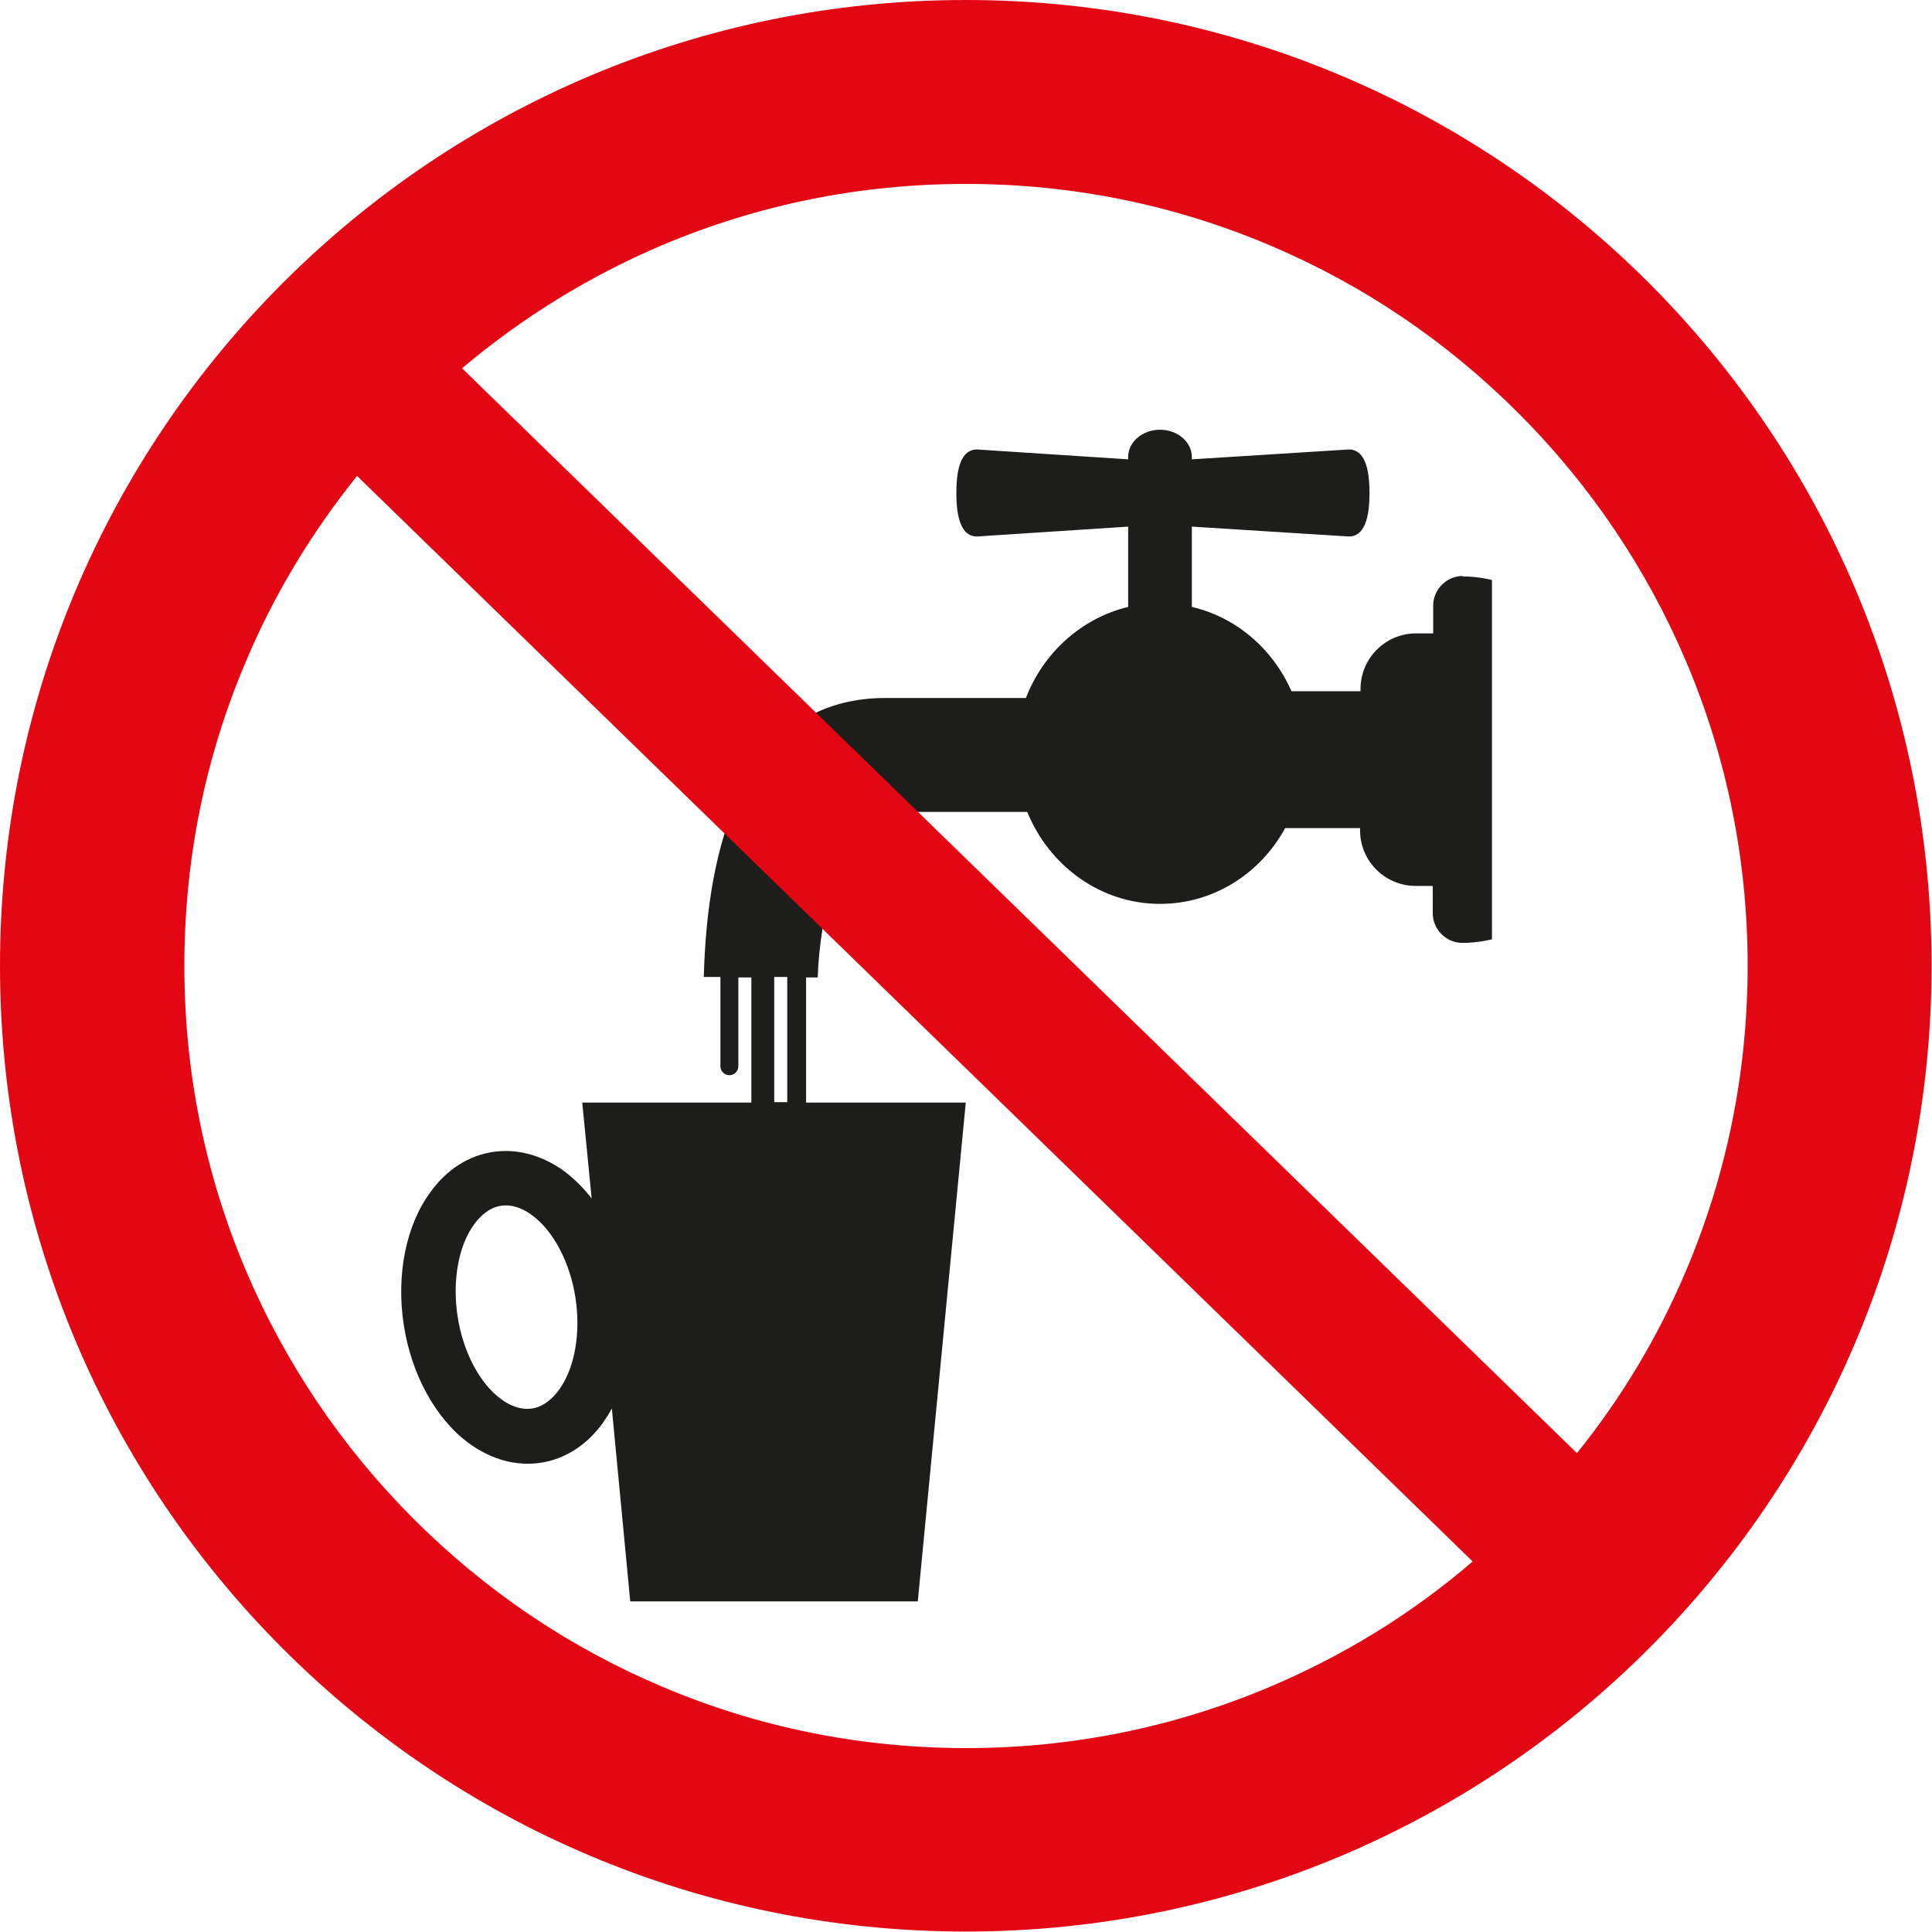
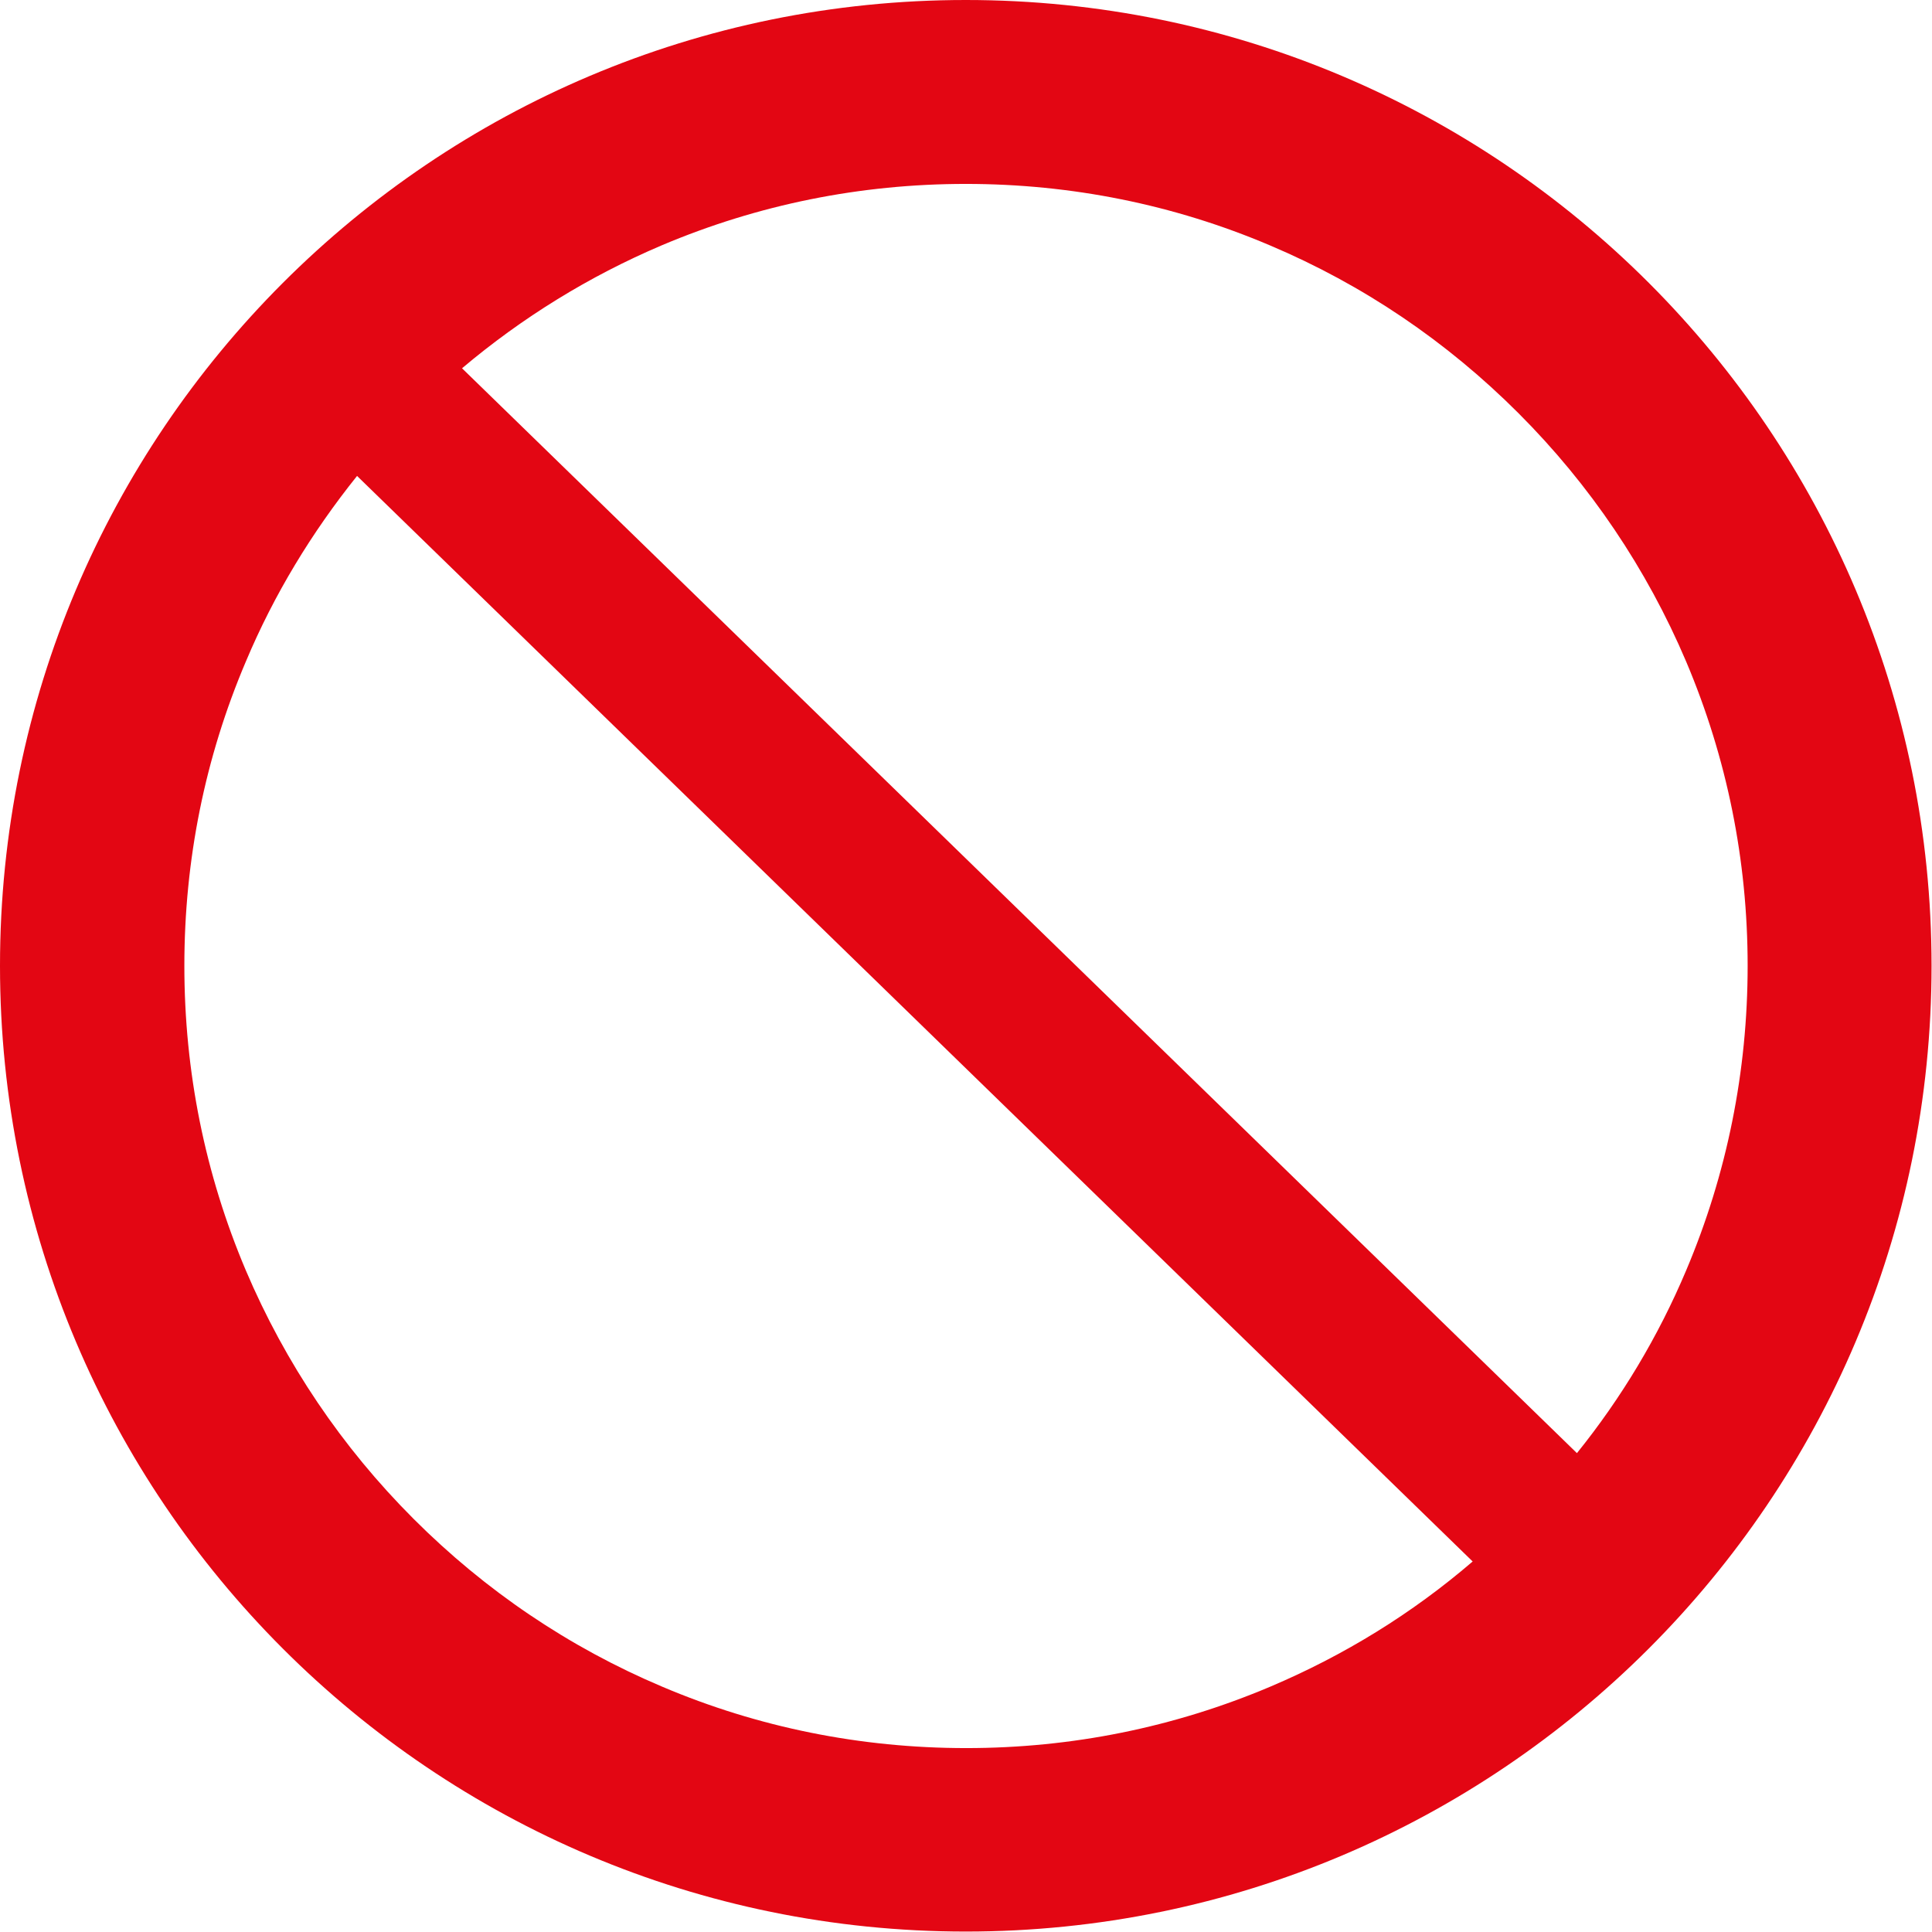
<svg xmlns="http://www.w3.org/2000/svg" id="Lager_2" viewBox="0 0 43.07 43.07" width="43.07" height="43.07">
  <defs>
    <style>.cls-1{fill:#e30613;}.cls-2{fill:#1d1d1b;}</style>
  </defs>
  <g id="Lager_1-2">
-     <path class="cls-2" d="m17.26,24.57v-2.79h.29v2.79h-.29Zm-4.81,6.43c-.12.16-.32.36-.59.4-.28.04-.53-.09-.69-.21-.48-.35-.85-1.06-.97-1.85-.12-.79.02-1.58.38-2.06.12-.16.32-.36.59-.4.28-.04.53.09.69.21.48.35.85,1.06.97,1.85.12.79-.02,1.58-.38,2.06h0Zm20.16-18.16c-.36,0-.66.3-.66.66v.62c-.12,0-.25,0-.38,0-.69,0-1.24.56-1.24,1.24v.05h-1.54c-.41-.94-1.23-1.65-2.22-1.88v-1.79l3.5.22c.41,0,.46-.58.46-.97s-.05-.97-.46-.97l-3.5.22v-.05c0-.34-.32-.61-.71-.61s-.71.27-.71.61v.05l-3.37-.22c-.41,0-.46.58-.46.97s.05.97.46.97l3.37-.22v1.79c-1.04.25-1.89,1.02-2.28,2.03h-3.15c-3.44.02-3.97,3.93-4.03,6.22h.37v1.99c0,.11.09.2.2.2s.2-.09.2-.2v-1.98h.29v2.79h-3.77l.21,2.14c-.18-.24-.39-.44-.61-.61-.5-.36-1.05-.51-1.59-.43-.54.08-1.03.39-1.39.89-.55.74-.77,1.85-.6,2.96.17,1.11.71,2.1,1.46,2.65.5.36,1.05.51,1.59.43.54-.08,1.03-.39,1.39-.89.07-.1.14-.21.2-.32l.41,4.3h6.41l1.07-11.12h-3.56v-2.79h.26c.03-1.25.52-3.69,1.49-3.69h3.18c.49,1.2,1.63,2.05,2.96,2.05,1.2,0,2.24-.68,2.79-1.69h1.67v.05c0,.69.56,1.24,1.24,1.24.13,0,.26,0,.38,0v.61c0,.36.3.66.66.66s.66-.08.66-.08v-8.01s-.3-.08-.66-.08h0Z" />
    <path class="cls-1" d="m35.16,32.4L10.3,8.21c1.34-1.13,2.83-2.05,4.45-2.74,2.15-.91,4.43-1.37,6.78-1.37s4.64.46,6.78,1.37c2.08.88,3.94,2.14,5.54,3.74,1.6,1.6,2.86,3.47,3.74,5.54.91,2.15,1.37,4.43,1.37,6.78s-.46,4.64-1.37,6.79c-.62,1.47-1.44,2.84-2.44,4.08h0Zm-6.84,5.2c-2.15.91-4.43,1.37-6.78,1.37s-4.64-.46-6.78-1.37c-2.08-.88-3.94-2.14-5.54-3.74-1.6-1.6-2.86-3.47-3.74-5.54-.91-2.15-1.37-4.43-1.37-6.79s.46-4.64,1.37-6.78c.63-1.5,1.47-2.88,2.48-4.14l24.87,24.2c-1.35,1.16-2.86,2.09-4.51,2.79h0ZM21.53,0C9.64,0,0,9.64,0,21.53s9.64,21.53,21.53,21.53,21.53-9.64,21.53-21.53S33.43,0,21.53,0h0Z" />
  </g>
</svg>